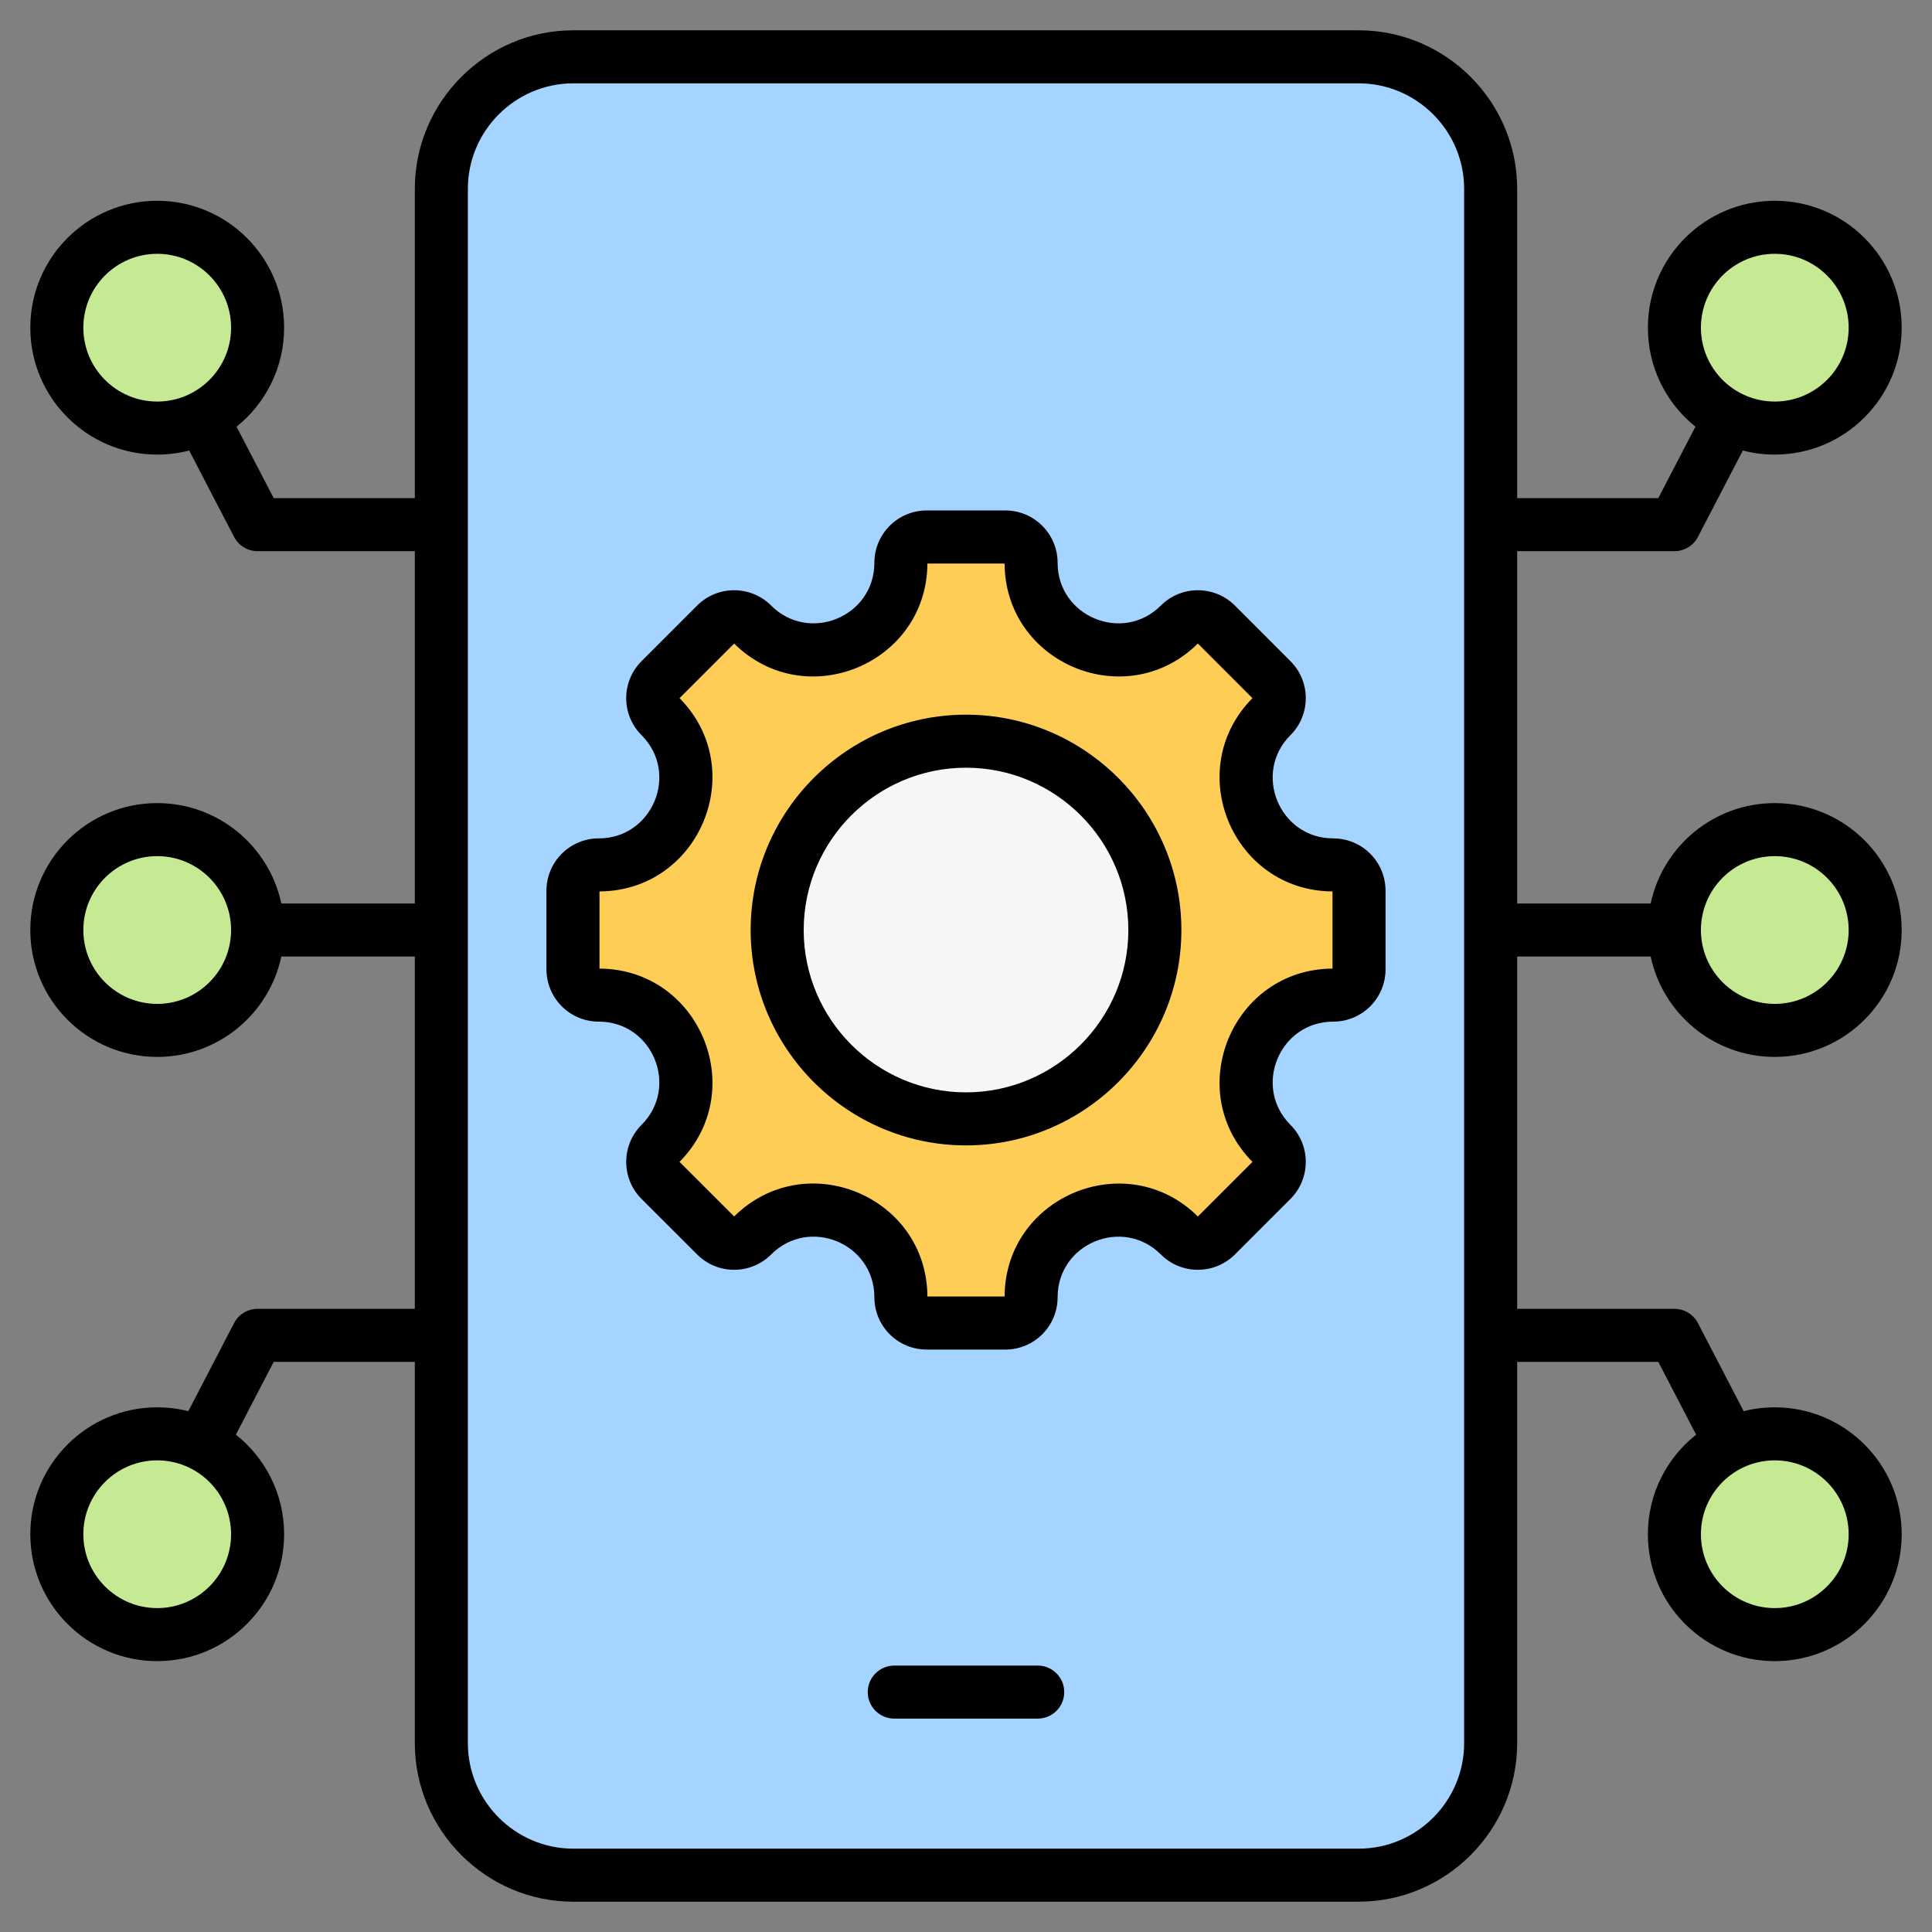
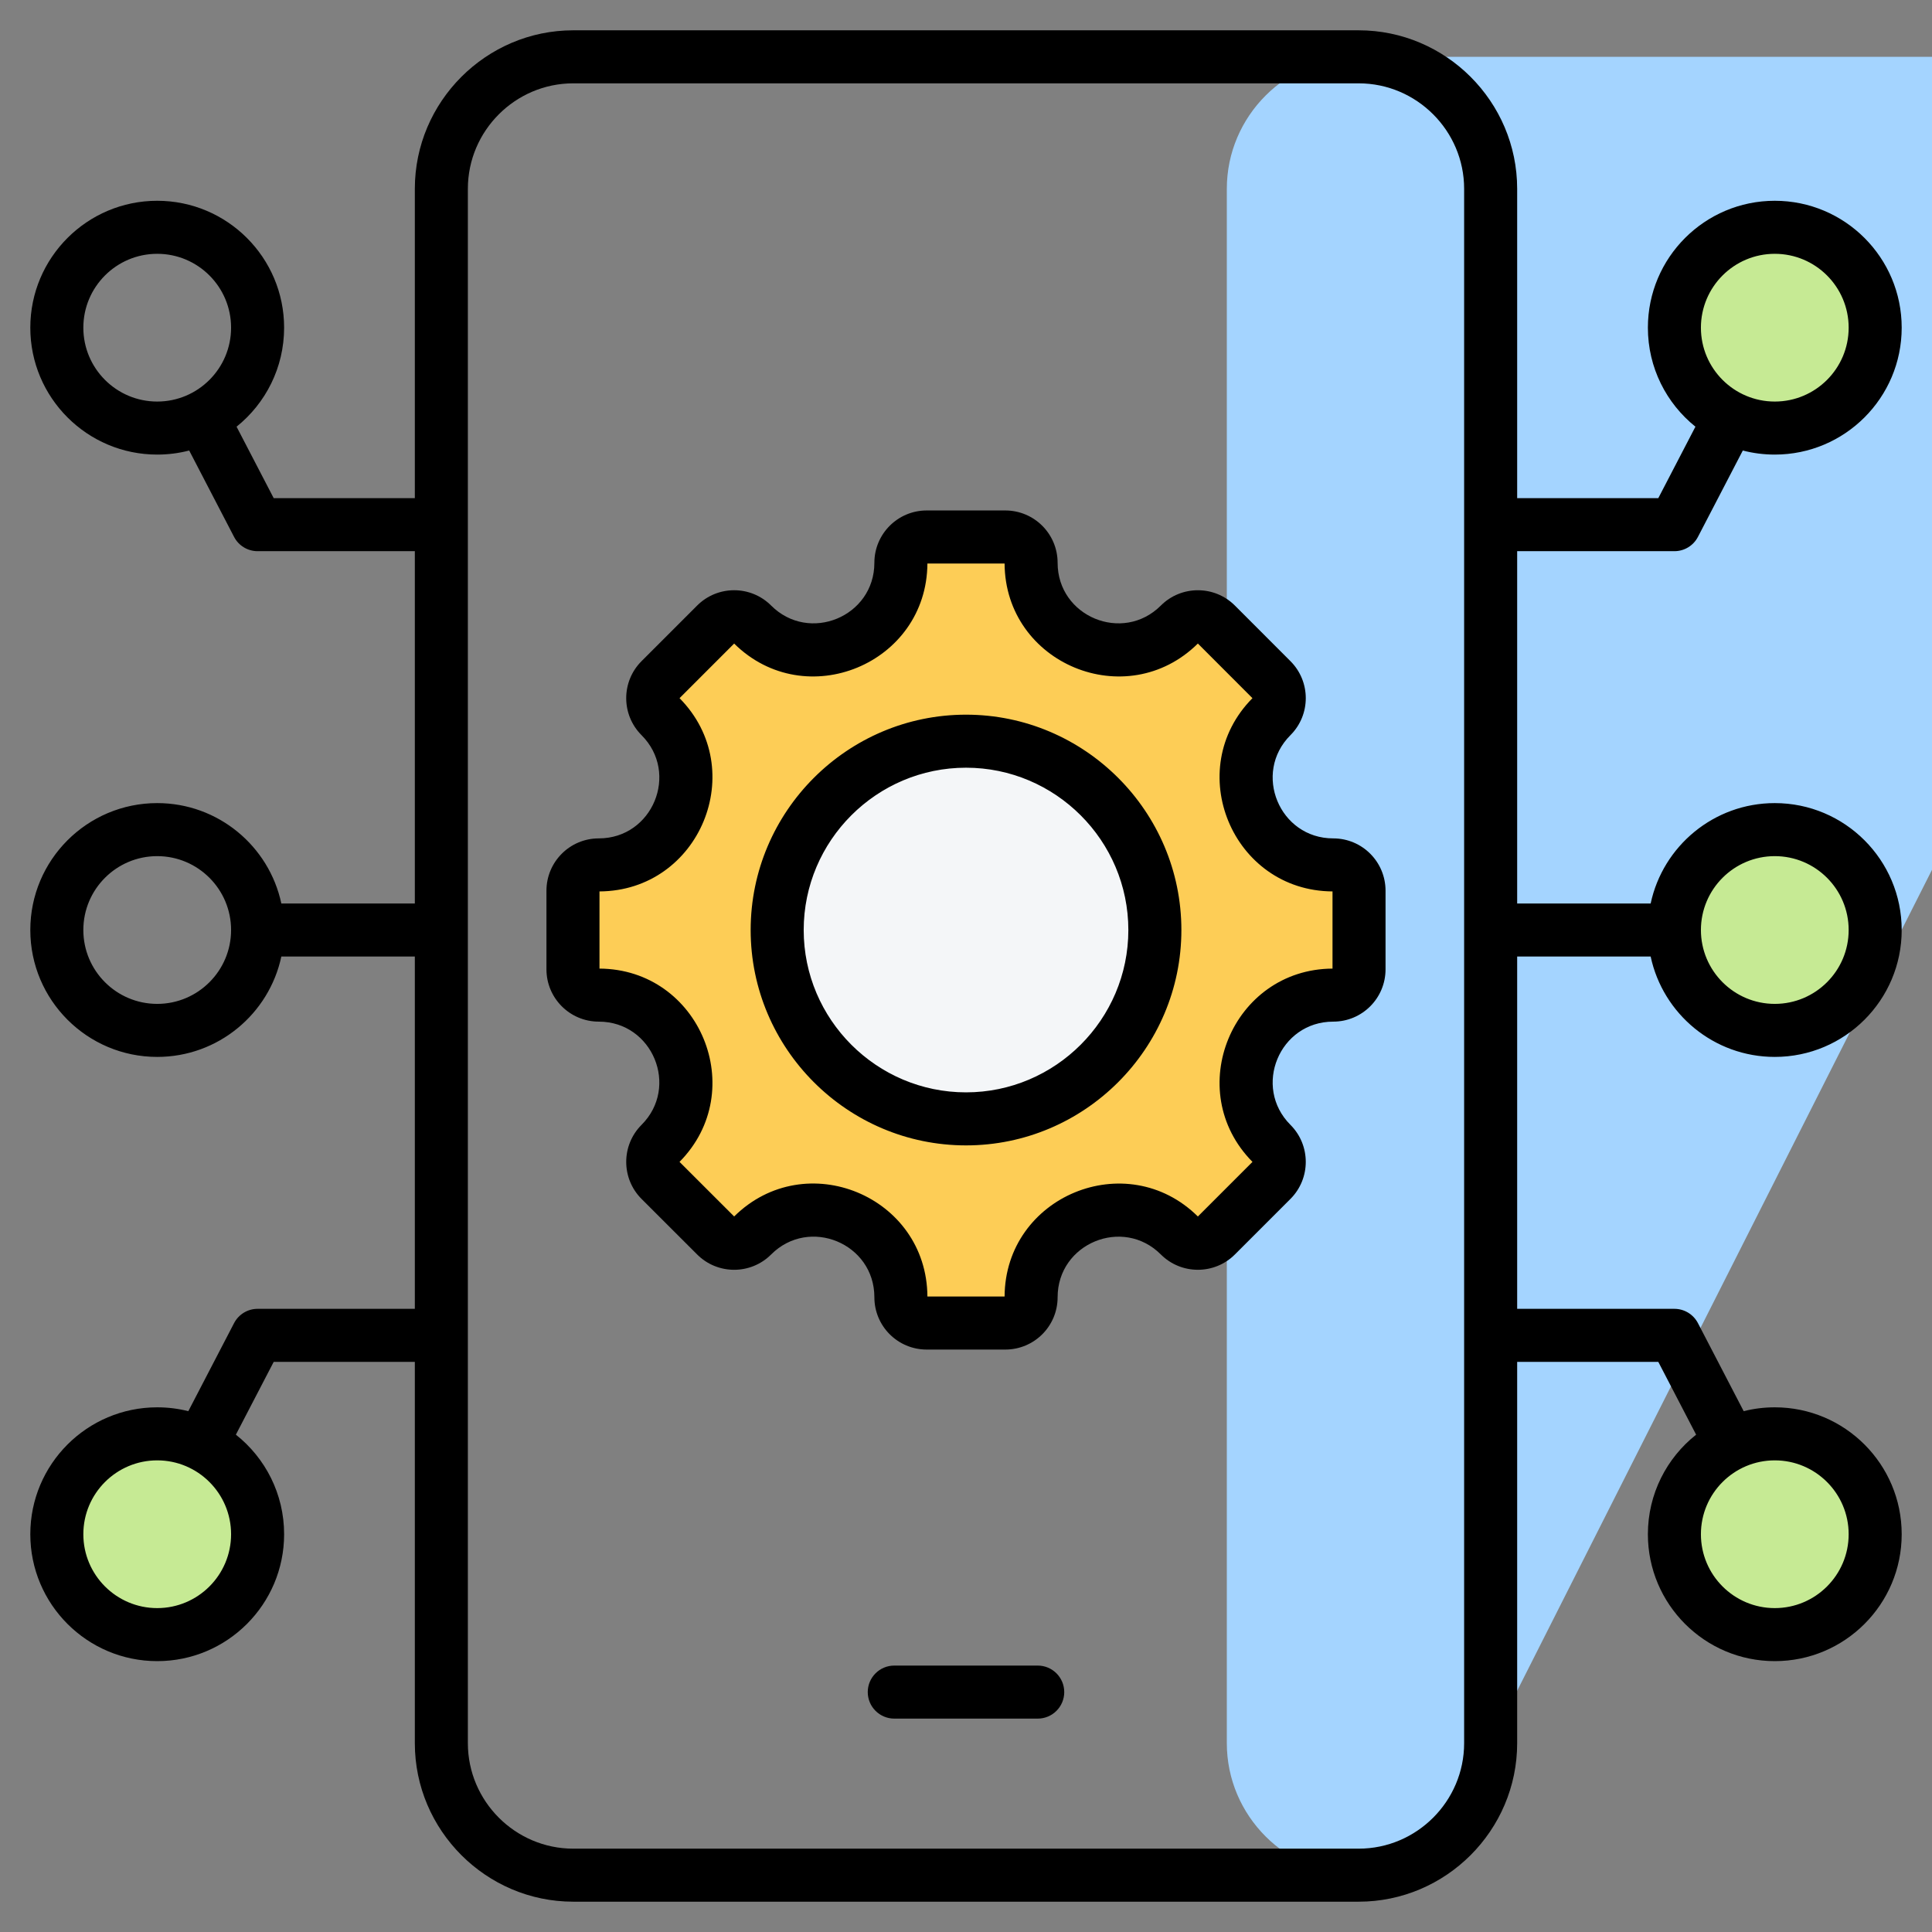
<svg xmlns="http://www.w3.org/2000/svg" clip-rule="evenodd" fill-rule="evenodd" stroke-linejoin="round" stroke-miterlimit="2" viewBox="0 0 510 510">
  <rect x="0" y="0" width="510" height="510" fill="#808080" stroke="none" />
  <g>
    <g>
      <g>
-         <path d="m393.495 460.164c0 19.161-15.675 34.836-34.836 34.836h-207.346c-19.133 0-34.808-15.675-34.808-34.836v-410.328c0-19.161 15.675-34.836 34.808-34.836h207.346c19.161 0 34.836 15.675 34.836 34.836z" fill="#a4d4ff" />
+         <path d="m393.495 460.164c0 19.161-15.675 34.836-34.836 34.836c-19.133 0-34.808-15.675-34.808-34.836v-410.328c0-19.161 15.675-34.836 34.808-34.836h207.346c19.161 0 34.836 15.675 34.836 34.836z" fill="#a4d4ff" />
      </g>
      <g fill="#c6ea94">
        <circle cx="468.5" cy="86.5" r="26.5" />
        <circle cx="468.5" cy="245.5" r="26.5" />
        <circle cx="468.5" cy="405" r="26.5" />
-         <circle cx="41.5" cy="245.5" r="26.5" />
        <circle cx="41.5" cy="405" r="26.5" />
-         <circle cx="41.5" cy="86.5" r="26.5" />
      </g>
      <g>
        <path d="m351.937 262.686c-20.428 0-30.685 24.754-16.237 39.202 2.659 2.659 2.659 6.984 0 9.644l-14.668 14.668c-2.66 2.659-6.985 2.659-9.644 0-14.448-14.448-39.202-4.191-39.202 16.237 0 3.774-3.051 6.813-6.813 6.813h-20.746c-3.762 0-6.813-3.039-6.813-6.813 0-20.453-24.742-30.697-39.202-16.237-2.659 2.659-6.972 2.659-9.631 0l-14.681-14.668c-2.659-2.66-2.659-6.985 0-9.644 14.448-14.448 4.203-39.202-16.237-39.202-3.762 0-6.813-3.051-6.813-6.813v-20.746c0-3.762 3.051-6.813 6.813-6.813 20.44 0 30.685-24.754 16.237-39.202-2.659-2.659-2.659-6.972 0-9.631l14.681-14.681c2.659-2.659 6.972-2.659 9.631 0 14.448 14.448 39.202 4.203 39.202-16.237 0-3.762 3.051-6.813 6.813-6.813h20.746c3.762 0 6.813 3.051 6.813 6.813 0 20.44 24.754 30.685 39.202 16.237 2.659-2.659 6.984-2.659 9.644 0l14.668 14.681c2.659 2.659 2.659 6.972 0 9.631-14.448 14.448-4.191 39.202 16.237 39.202 3.774 0 6.813 3.051 6.813 6.813v20.746c0 3.762-3.039 6.813-6.813 6.813z" fill="#fdcd56" />
        <path d="m255.006 295.356c27.449 0 49.85-22.401 49.85-49.85 0-27.461-22.401-49.85-49.85-49.85-27.461 0-49.85 22.389-49.85 49.85 0 27.449 22.389 49.85 49.85 49.85z" fill="#f4f6f8" />
      </g>
    </g>
    <path d="m49.941 118.926c-2.697.701-5.526 1.074-8.441 1.074-18.489 0-33.5-15.011-33.5-33.5s15.011-33.5 33.5-33.5 33.5 15.011 33.5 33.5c0 10.564-4.901 19.993-12.551 26.135l9.802 18.865h37.254v-81.664c0-23.013 18.828-41.836 41.808-41.836h207.346c23.012 0 41.836 18.825 41.836 41.836v81.664h37.254l9.802-18.865c-7.65-6.142-12.551-15.571-12.551-26.135 0-18.489 15.011-33.5 33.5-33.5s33.5 15.011 33.5 33.5-15.011 33.5-33.5 33.5c-2.915 0-5.744-.373-8.441-1.074l-11.847 22.802c-1.205 2.318-3.6 3.772-6.212 3.772h-41.505v93h35.239c3.222-15.134 16.677-26.5 32.766-26.5 18.489 0 33.5 15.011 33.5 33.5s-15.011 33.5-33.5 33.5c-16.089 0-29.544-11.366-32.766-26.5h-35.239v93h41.505c2.612 0 5.007 1.454 6.212 3.772l12.077 23.243c2.628-.663 5.378-1.015 8.211-1.015 18.489 0 33.5 15.011 33.5 33.5s-15.011 33.5-33.5 33.5-33.5-15.011-33.5-33.5c0-10.649 4.979-20.144 12.735-26.282l-9.986-19.218h-37.254v100.664c0 23.011-18.824 41.836-41.836 41.836h-207.346c-22.98 0-41.808-18.823-41.808-41.836v-100.664h-37.254l-9.986 19.218c7.756 6.138 12.735 15.633 12.735 26.282 0 18.489-15.011 33.5-33.5 33.5s-33.5-15.011-33.5-33.5 15.011-33.5 33.5-33.5c2.833 0 5.583.352 8.211 1.015l12.077-23.243c1.205-2.318 3.6-3.772 6.212-3.772h41.505v-93h-35.239c-3.222 15.134-16.677 26.5-32.766 26.5-18.489 0-33.5-15.011-33.5-33.5s15.011-33.5 33.5-33.5c16.089 0 29.544 11.366 32.766 26.5h35.239v-93h-41.505c-2.612 0-5.007-1.454-6.212-3.772zm336.554 341.238v-410.328c0-15.311-12.525-27.836-27.836-27.836h-207.346c-15.287 0-27.808 12.527-27.808 27.836v410.328c0 15.309 12.521 27.836 27.808 27.836h207.346c15.311 0 27.836-12.525 27.836-27.836zm62.505-214.664c0 10.762 8.738 19.5 19.5 19.5s19.5-8.738 19.5-19.5-8.738-19.5-19.5-19.5-19.5 8.738-19.5 19.5zm-388 0c0-10.762-8.738-19.5-19.5-19.5s-19.5 8.738-19.5 19.5 8.738 19.5 19.5 19.5 19.5-8.738 19.5-19.5zm290.937 24.186c-14.201 0-21.331 17.208-11.287 27.252 5.388 5.389 5.388 14.155 0 19.543l-14.669 14.669c-5.388 5.388-14.154 5.388-19.543 0-10.044-10.044-27.252-2.914-27.252 11.287 0 7.652-6.186 13.813-13.813 13.813h-20.746c-7.627 0-13.813-6.161-13.813-13.813 0-14.218-17.2-21.339-27.252-11.287-5.392 5.392-14.139 5.392-19.529.002l-14.683-14.671c-5.388-5.388-5.388-14.154 0-19.543 10.044-10.044 2.922-27.252-11.287-27.252-7.627 0-13.813-6.186-13.813-13.813v-20.746c0-7.627 6.186-13.813 13.813-13.813 14.209 0 21.331-17.208 11.287-27.252-5.392-5.392-5.392-14.139 0-19.531l14.681-14.681c5.392-5.392 14.139-5.392 19.531 0 10.044 10.044 27.252 2.922 27.252-11.287 0-7.627 6.186-13.813 13.813-13.813h20.746c7.627 0 13.813 6.186 13.813 13.813 0 14.209 17.208 21.331 27.252 11.287 5.389-5.388 14.155-5.388 19.543 0l14.669 14.681c5.392 5.392 5.392 14.139 0 19.531-10.044 10.044-2.914 27.252 11.287 27.252 7.652 0 13.813 6.186 13.813 13.813v20.746c0 7.627-6.161 13.813-13.813 13.813zm-193.687-34.373v20.374c26.486.15 39.747 32.197 21.127 51.022l14.42 14.408c18.842-18.628 50.866-5.366 51.016 21.133h20.374c.15-26.47 32.197-39.747 51.022-21.127l14.414-14.414c-18.62-18.825-5.343-50.872 21.127-51.022v-20.374c-26.468-.15-39.745-32.19-21.133-51.016l-14.408-14.42c-18.825 18.62-50.872 5.359-51.022-21.127h-20.374c-.15 26.483-32.19 39.745-51.016 21.133l-14.414 14.414c18.612 18.826 5.35 50.866-21.133 51.016zm96.756 67.043c-31.318 0-56.85-25.546-56.85-56.85 0-31.318 25.532-56.85 56.85-56.85 31.304 0 56.85 25.532 56.85 56.85 0 31.304-25.546 56.85-56.85 56.85zm0-14c23.595 0 42.85-19.255 42.85-42.85 0-23.605-19.255-42.85-42.85-42.85-23.605 0-42.85 19.245-42.85 42.85 0 23.595 19.245 42.85 42.85 42.85zm-18.941 165.315c-3.863 0-7-3.136-7-7 0-3.863 3.137-7 7-7h37.87c3.863 0 7 3.137 7 7 0 3.864-3.137 7-7 7zm-194.565-68.171c-10.762 0-19.5 8.738-19.5 19.5s8.738 19.5 19.5 19.5 19.5-8.738 19.5-19.5-8.738-19.5-19.5-19.5zm427-318.5c-10.762 0-19.5 8.738-19.5 19.5s8.738 19.5 19.5 19.5 19.5-8.738 19.5-19.5-8.738-19.5-19.5-19.5zm0 318.5c-10.762 0-19.5 8.738-19.5 19.5s8.738 19.5 19.5 19.5 19.5-8.738 19.5-19.5-8.738-19.5-19.5-19.5zm-427-318.5c-10.762 0-19.5 8.738-19.5 19.5s8.738 19.5 19.5 19.5 19.5-8.738 19.5-19.5-8.738-19.5-19.5-19.5z" />
  </g>
</svg>